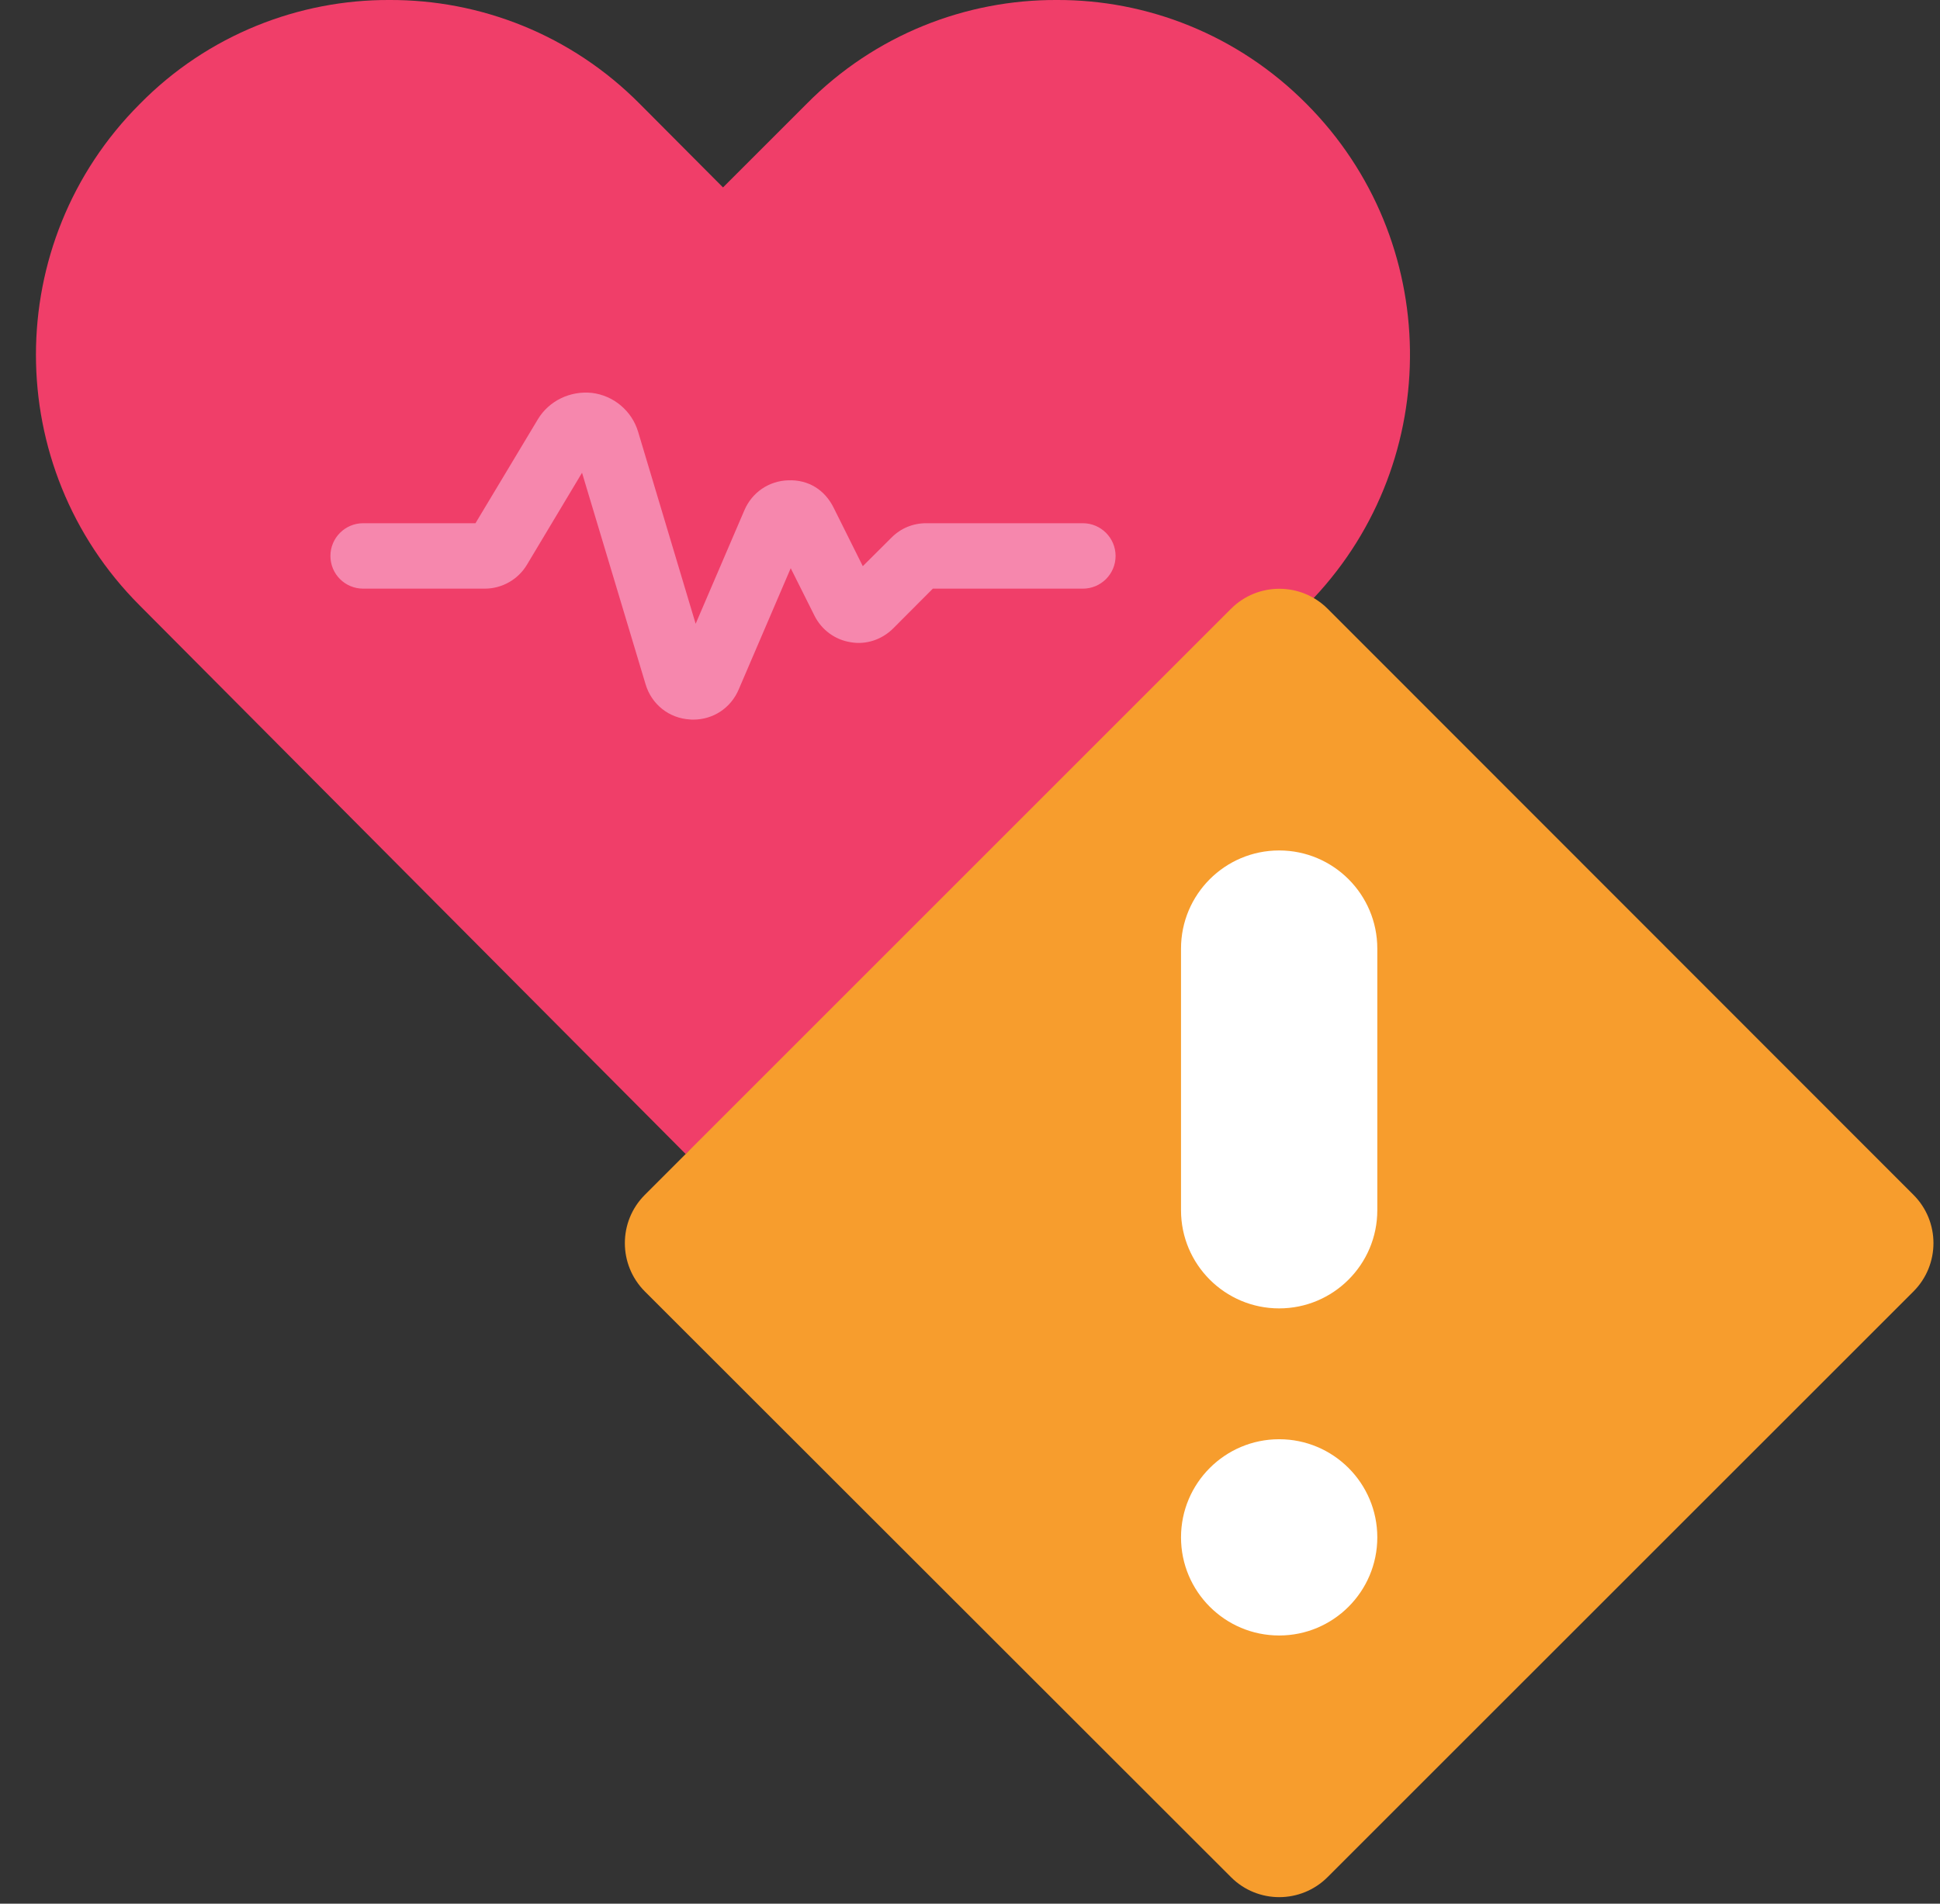
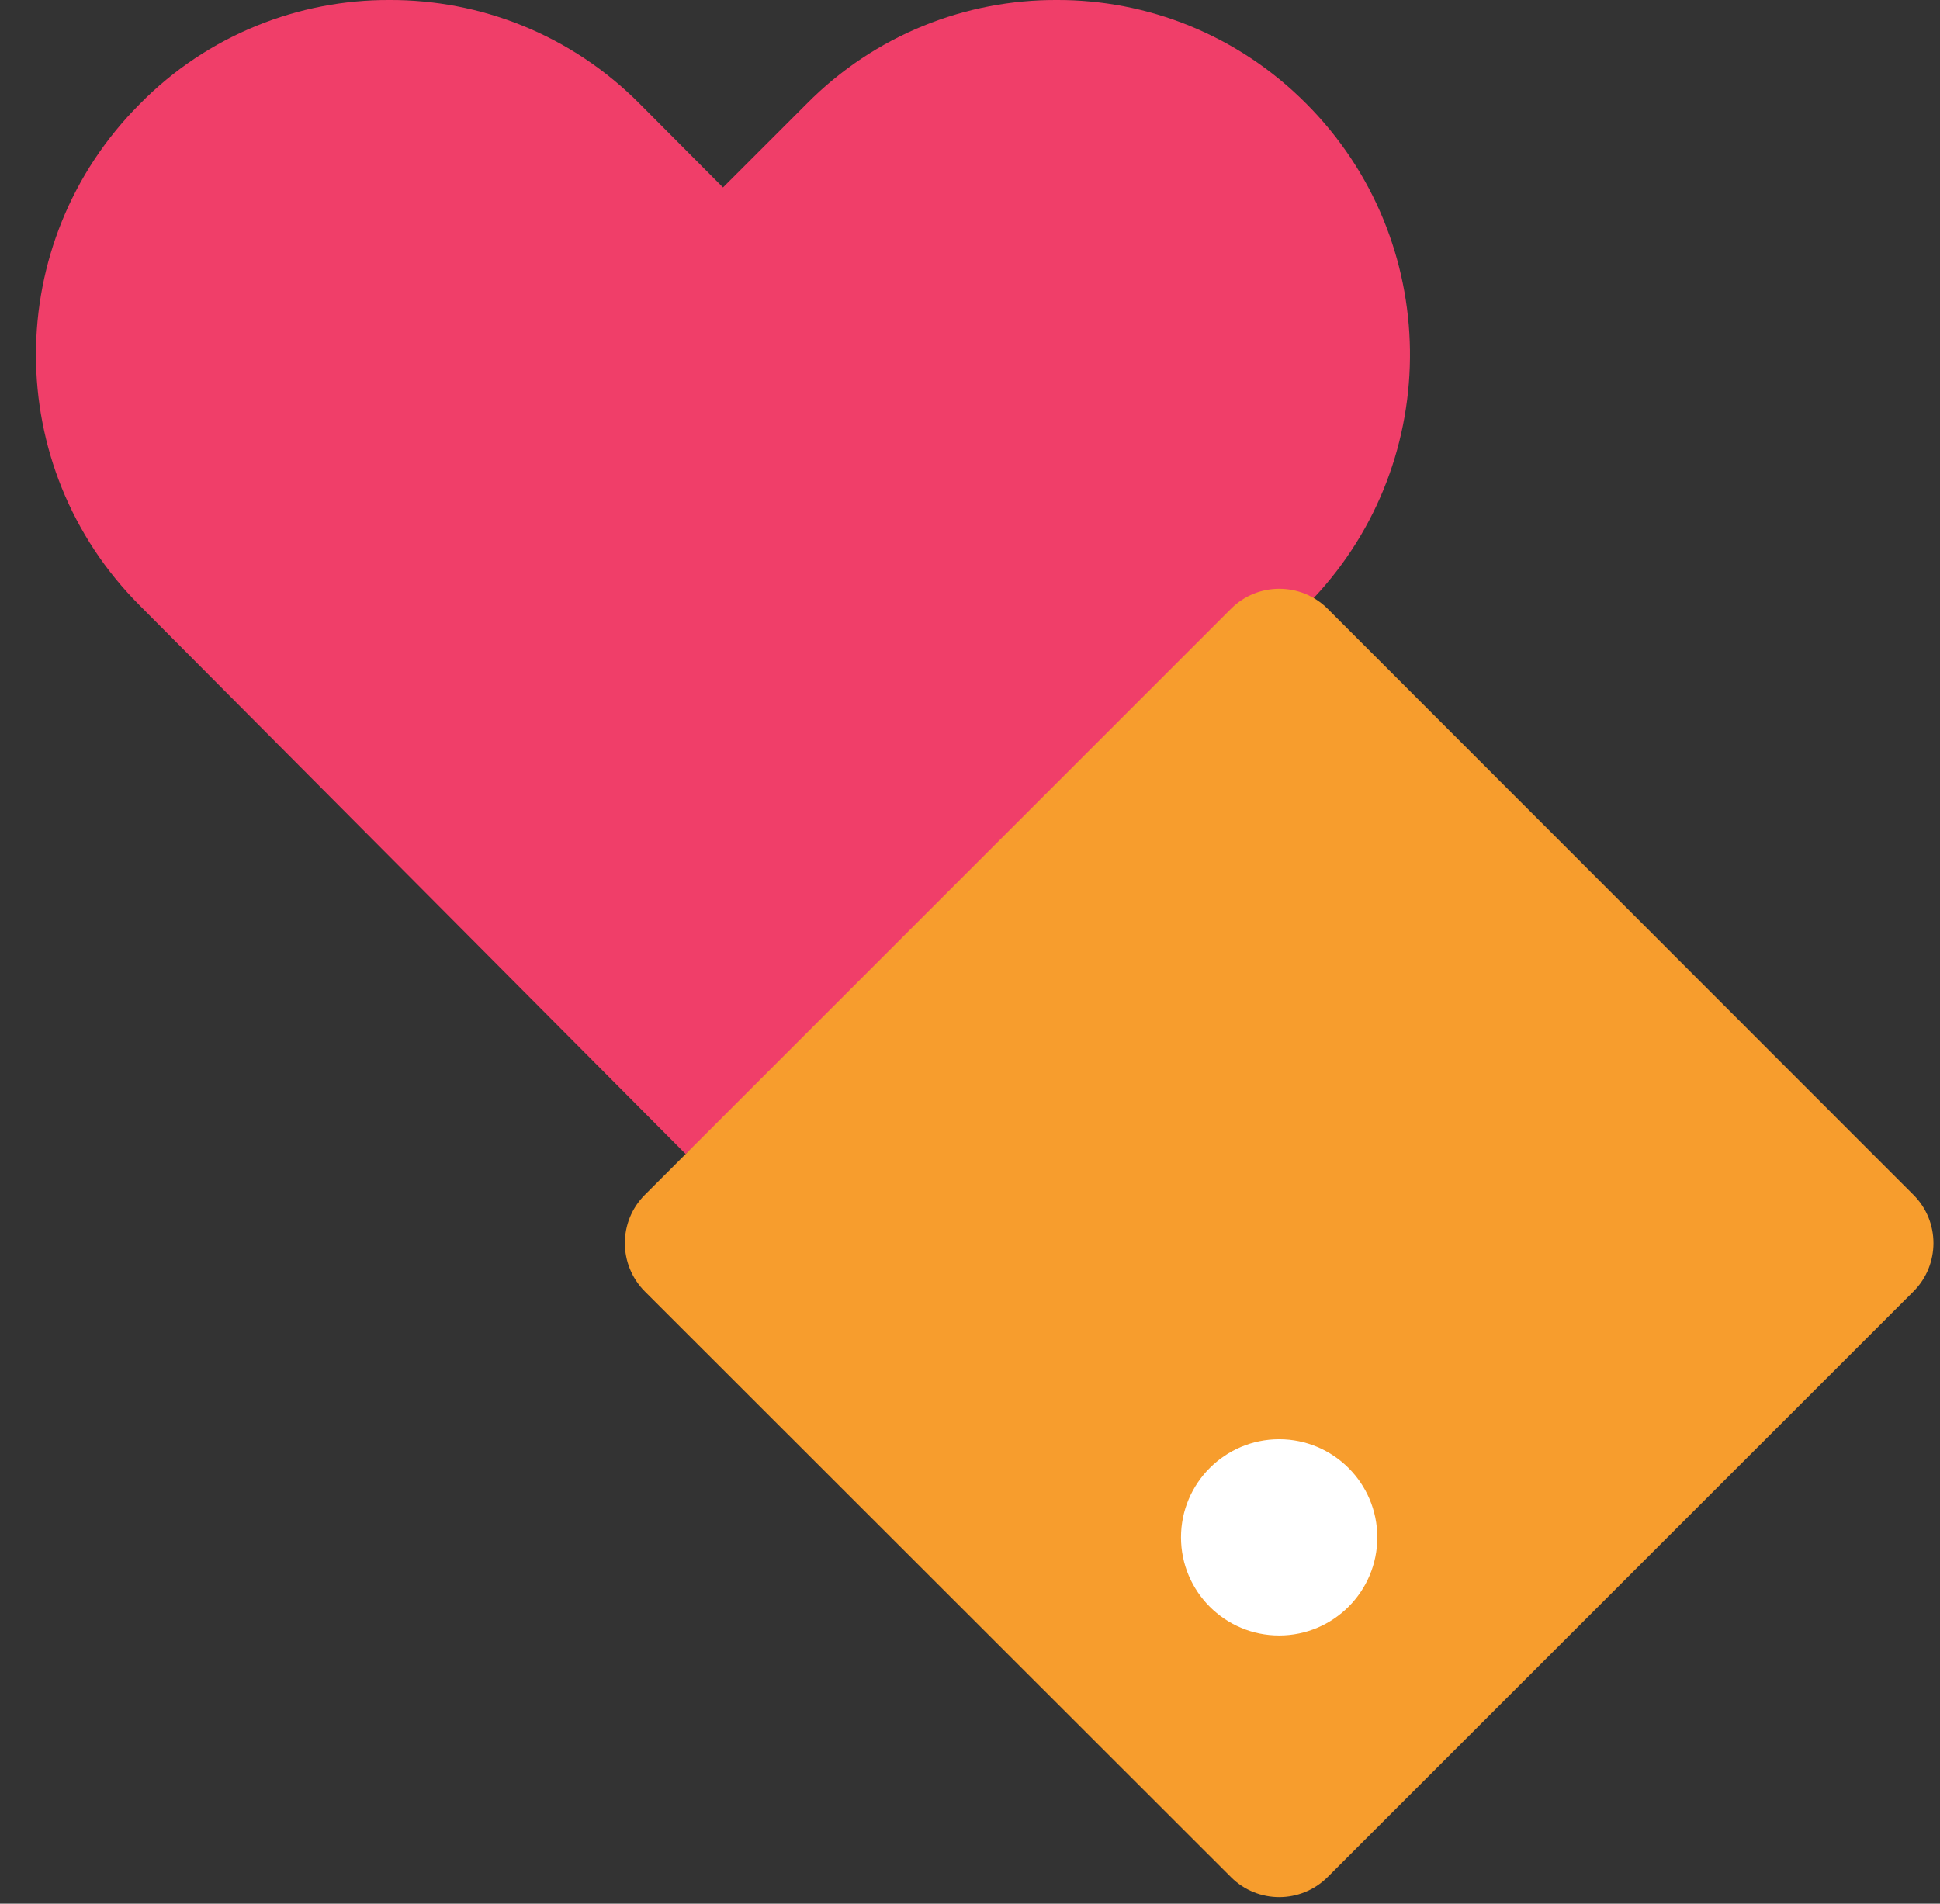
<svg xmlns="http://www.w3.org/2000/svg" height="58.2" preserveAspectRatio="xMidYMid meet" version="1.0" viewBox="-0.1 1.0 59.3 58.2" width="59.3" zoomAndPan="magnify">
  <rect x="-0.1" y="1.0" width="59.3" height="58.2" fill="#333333" stroke="none" />
  <g>
    <g id="change1_1">
      <path d="M 20.859 36.281 L 4.172 19.512 C -0.059 15.281 -0.059 8.41 4.172 4.18 C 6.262 2.051 9.062 0.988 11.801 1 C 14.57 0.988 17.352 2.051 19.461 4.18 L 22 6.73 L 24.551 4.18 C 26.652 2.051 29.441 0.988 32.199 1 C 34.949 0.988 37.73 2.051 39.84 4.18 C 43.98 8.34 44.051 15.039 40.051 19.289 L 20.859 36.281" fill="#f03e69" />
    </g>
    <g id="change2_1">
      <path d="M 58.391 40.48 L 40.48 58.387 C 39.664 59.203 38.344 59.203 37.531 58.391 L 19.609 40.48 C 18.797 39.664 18.797 38.344 19.609 37.531 L 37.531 19.609 C 38.344 18.797 39.664 18.797 40.48 19.609 L 58.391 37.531 C 59.203 38.344 59.203 39.664 58.391 40.48" fill="#f79d2d" />
    </g>
    <g id="change3_1">
      <path d="M 42 48 C 42 49.656 40.656 51 39 51 C 37.344 51 36 49.656 36 48 C 36 46.344 37.344 45 39 45 C 40.656 45 42 46.344 42 48" fill="#fff" />
    </g>
    <g id="change3_2">
-       <path d="M 39 27 C 37.344 27 36 28.344 36 30 L 36 38 C 36 39.656 37.344 41 39 41 C 40.656 41 42 39.656 42 38 L 42 30 C 42 28.344 40.656 27 39 27" fill="#fff" />
-     </g>
+       </g>
    <g id="change4_1">
-       <path d="M 21.09 23 C 21.059 23 21.027 23 20.996 22.996 C 20.352 22.961 19.816 22.535 19.633 21.918 L 17.691 15.453 L 16.004 18.27 C 15.734 18.719 15.242 18.996 14.719 18.996 L 11 18.996 C 10.449 18.996 10 18.551 10 17.996 C 10 17.445 10.449 16.996 11 16.996 L 14.434 16.996 L 16.34 13.82 C 16.684 13.246 17.34 12.941 17.996 13.012 C 18.66 13.094 19.215 13.562 19.406 14.203 L 21.164 20.07 L 22.656 16.594 C 22.891 16.051 23.402 15.703 23.992 15.684 C 24.621 15.66 25.113 15.984 25.379 16.516 L 26.273 18.309 L 27.148 17.438 C 27.43 17.152 27.805 16.996 28.207 16.996 L 33 16.996 C 33.551 16.996 34 17.445 34 17.996 C 34 18.551 33.551 18.996 33 18.996 L 28.414 18.996 L 27.199 20.215 C 26.855 20.555 26.371 20.719 25.898 20.633 C 25.422 20.559 25.012 20.254 24.797 19.824 L 24.07 18.371 L 22.48 22.078 C 22.238 22.648 21.699 23 21.09 23" fill="#f687ad" />
-     </g>
+       </g>
  </g>
</svg>